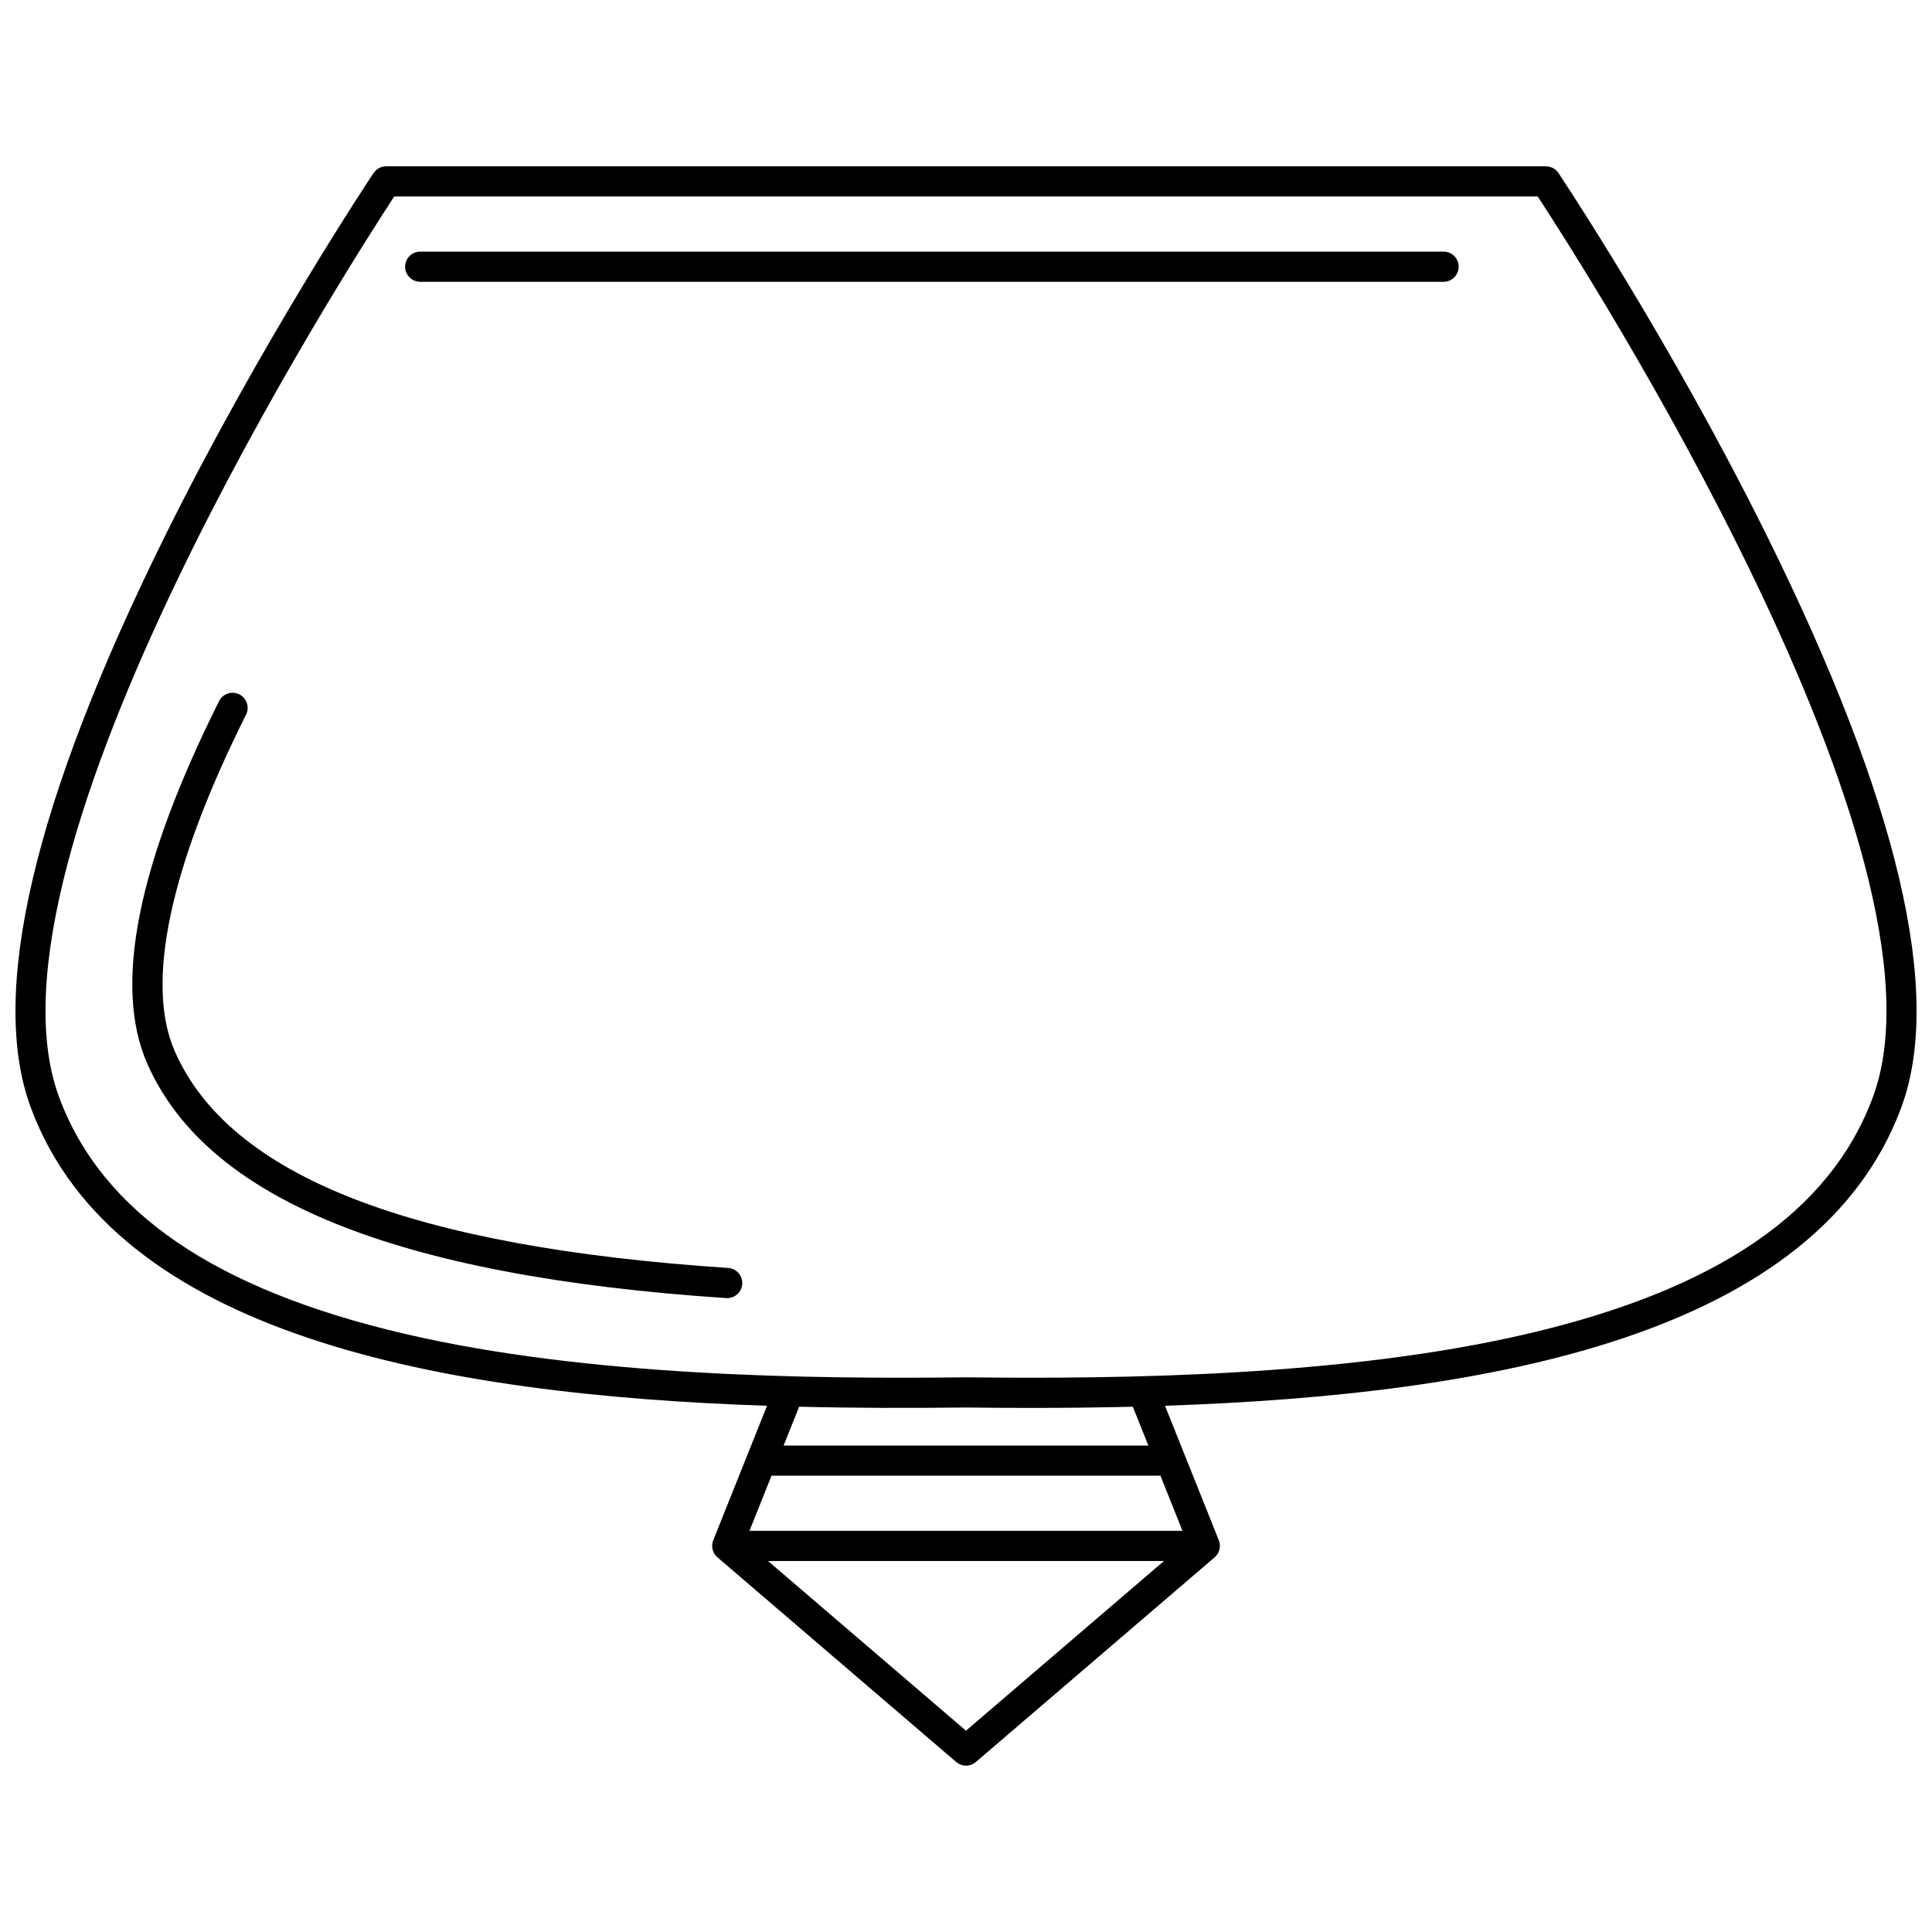
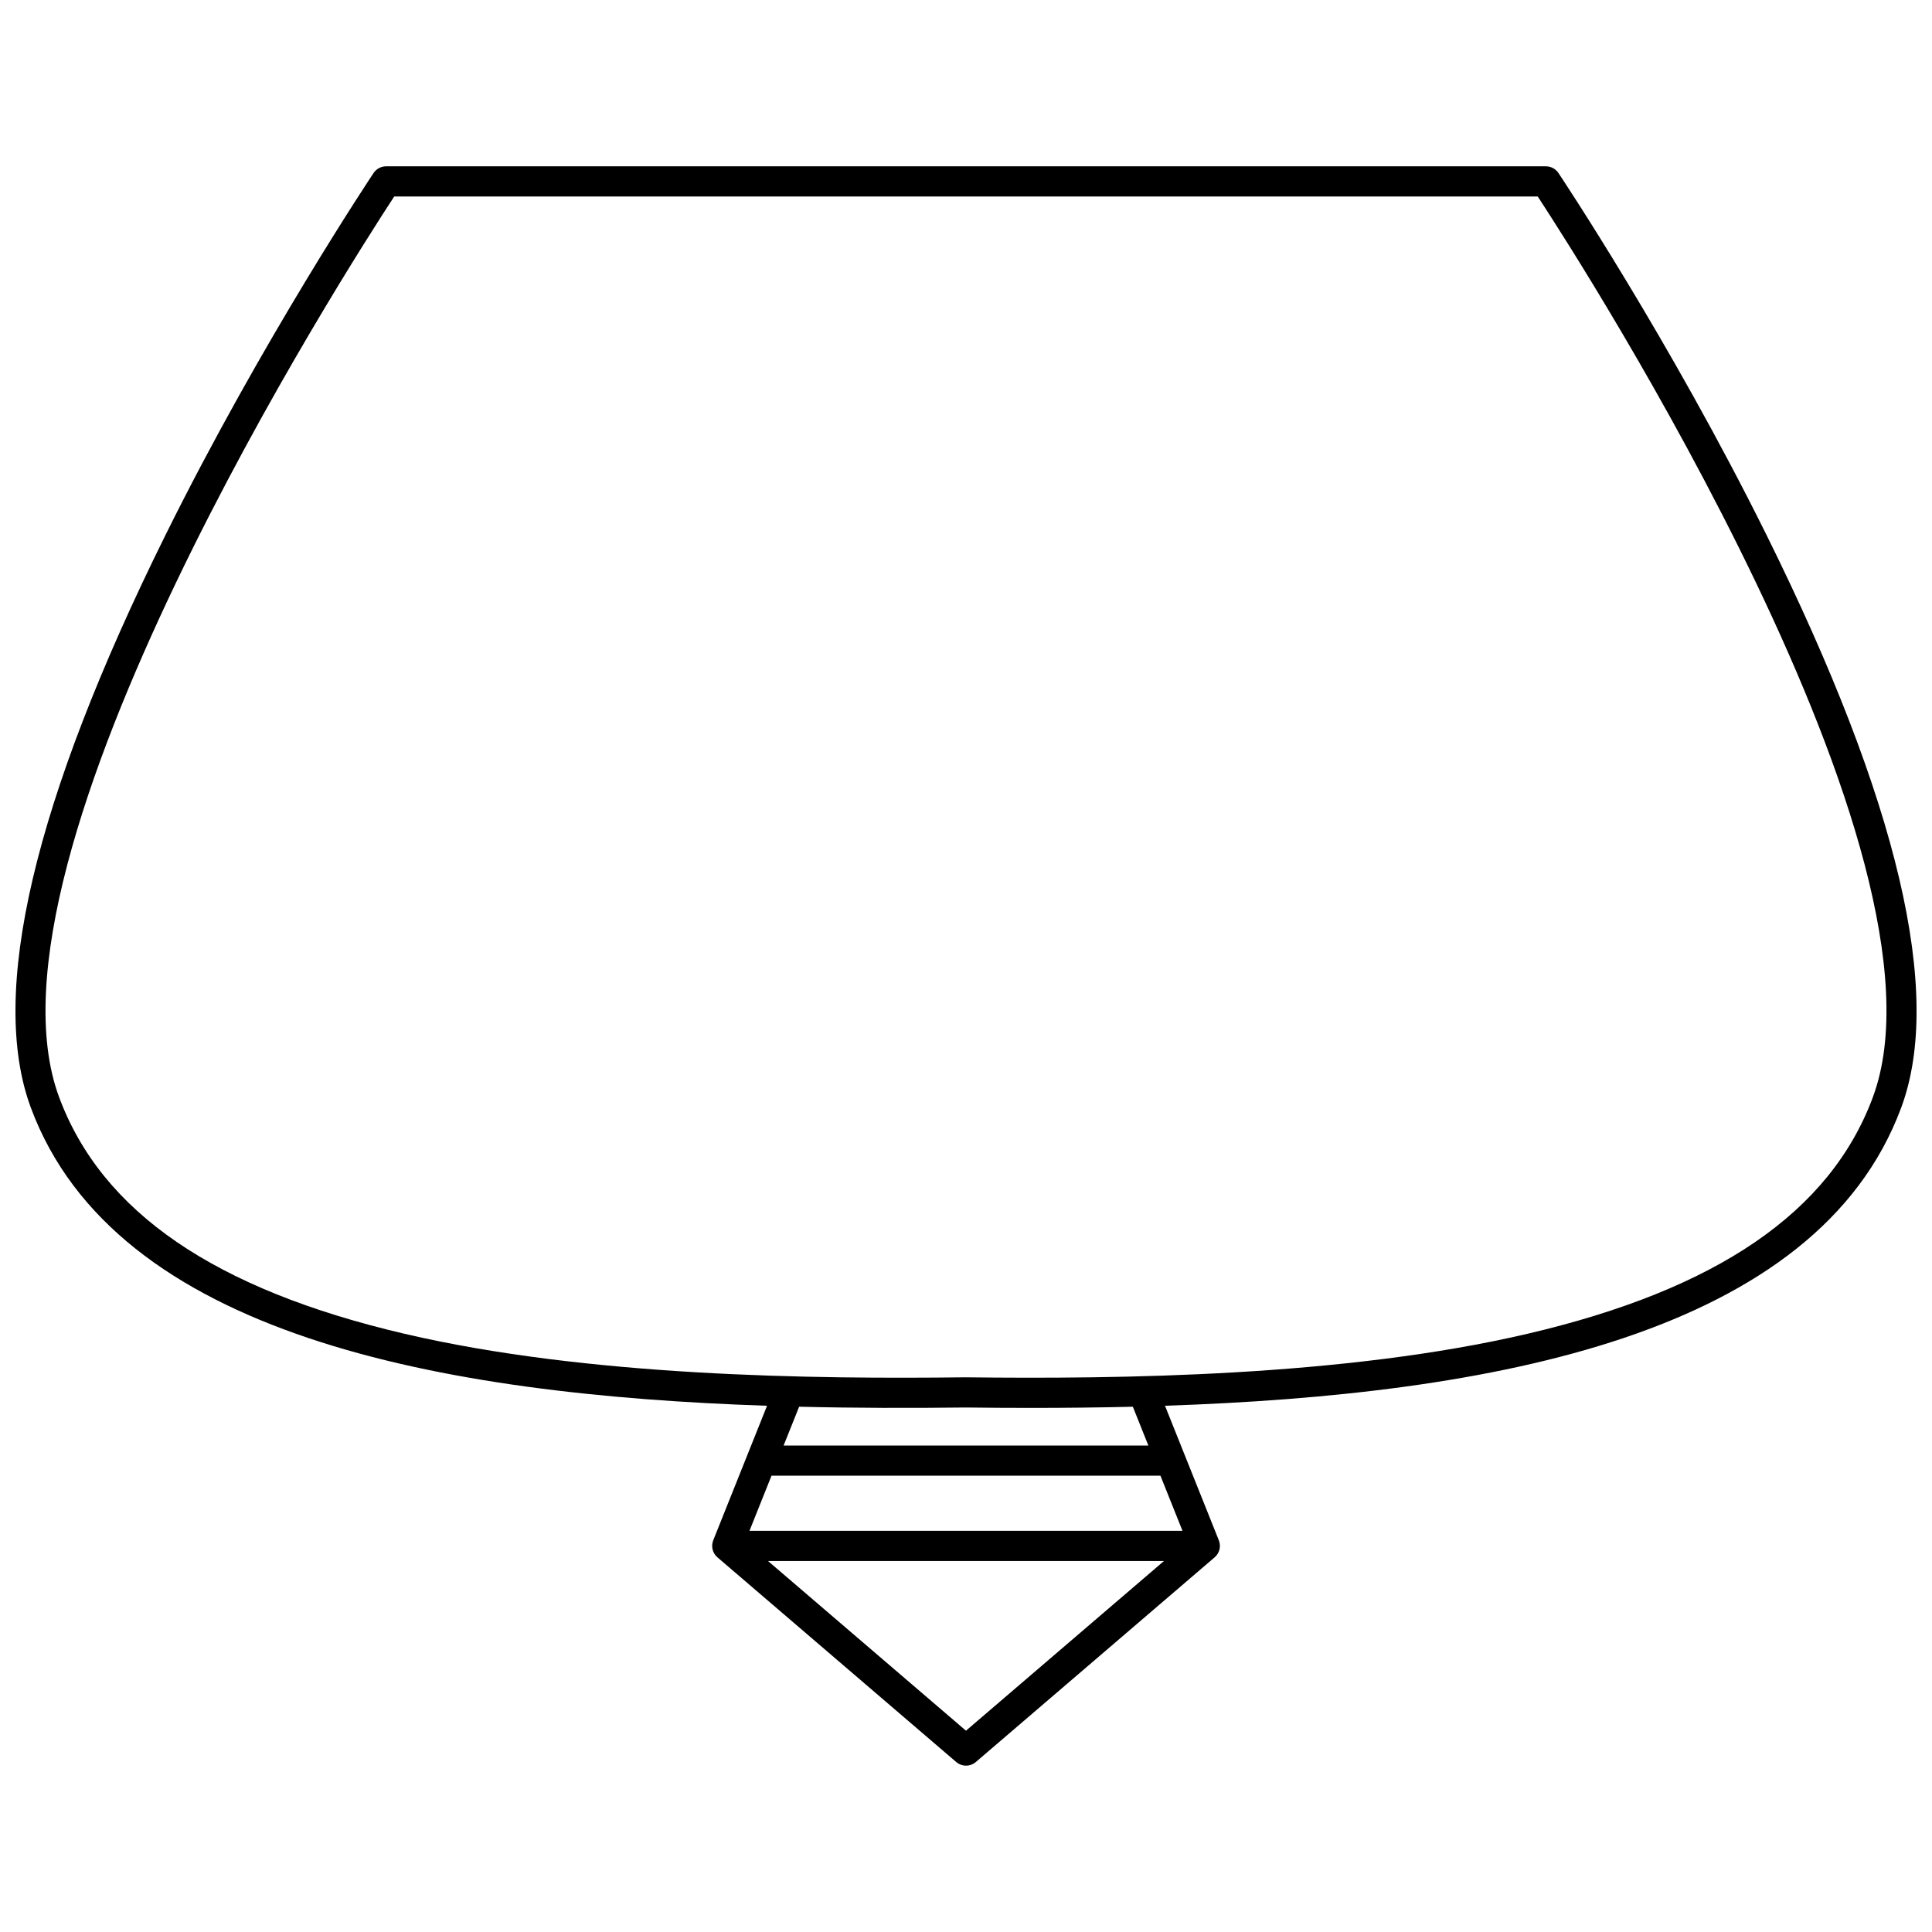
<svg xmlns="http://www.w3.org/2000/svg" width="800px" height="800px" version="1.1" viewBox="144 144 512 512">
  <defs>
    <clipPath id="a">
      <path d="m148.09 188h503.81v424h-503.81z" />
    </clipPath>
  </defs>
  <g clip-path="url(#a)">
    <path d="m612.25 285.99c-25.68-51.871-54.953-95.703-55.246-96.141-0.742-1.105-1.988-1.773-3.32-1.773h-307.36c-1.332 0-2.578 0.664-3.32 1.773-0.293 0.438-29.566 44.27-55.246 96.141-34.828 70.352-46.801 121.34-35.582 151.56 22.406 60.348 108.62 76.078 195.1 78.992l-14.258 35.648c-0.637 1.59-0.188 3.406 1.109 4.519l63.281 54.242c0.75 0.641 1.676 0.961 2.602 0.961s1.852-0.32 2.602-0.961l63.281-54.242c1.301-1.113 1.746-2.934 1.109-4.519l-14.262-35.652c86.516-2.918 172.7-18.656 195.1-78.992 11.219-30.211-0.754-81.203-35.582-151.55zm-154.88 263.69h-114.75l5.84-14.605h103.07zm-57.375 52.973-52.473-44.977h104.95zm48.336-75.57h-96.668l4.117-10.289c14.887 0.363 29.719 0.379 44.172 0.207 5.723 0.07 11.496 0.109 17.312 0.109 8.918 0 17.926-0.094 26.953-0.312zm192-92.316c-11.305 30.449-41.27 50.965-91.602 62.715-48.562 11.34-108.11 12-148.78 11.52-40.57 0.484-100.12-0.18-148.68-11.52-50.332-11.75-80.297-32.266-91.602-62.715-23.707-63.84 76.723-220.25 88.801-238.69h303.05c12.082 18.445 112.52 174.84 88.809 238.69z" />
  </g>
-   <path d="m336.98 480.02c-84.258-5.594-132.24-24.398-146.69-57.488-7.832-17.941-1.293-48.77 18.918-89.152 0.988-1.977 0.188-4.375-1.785-5.363-1.973-0.988-4.375-0.188-5.363 1.785-21.609 43.18-28.035 75.457-19.094 95.934 15.758 36.09 65.961 56.457 153.48 62.27 0.09 0.008 0.18 0.008 0.27 0.008 2.086 0 3.844-1.621 3.984-3.734 0.145-2.207-1.523-4.113-3.727-4.258z" />
-   <path d="m526.56 210.68h-271.2c-2.207 0-4 1.789-4 4 0 2.207 1.789 4 4 4h271.2c2.207 0 4-1.789 4-4 0-2.211-1.793-4-4-4z" />
</svg>